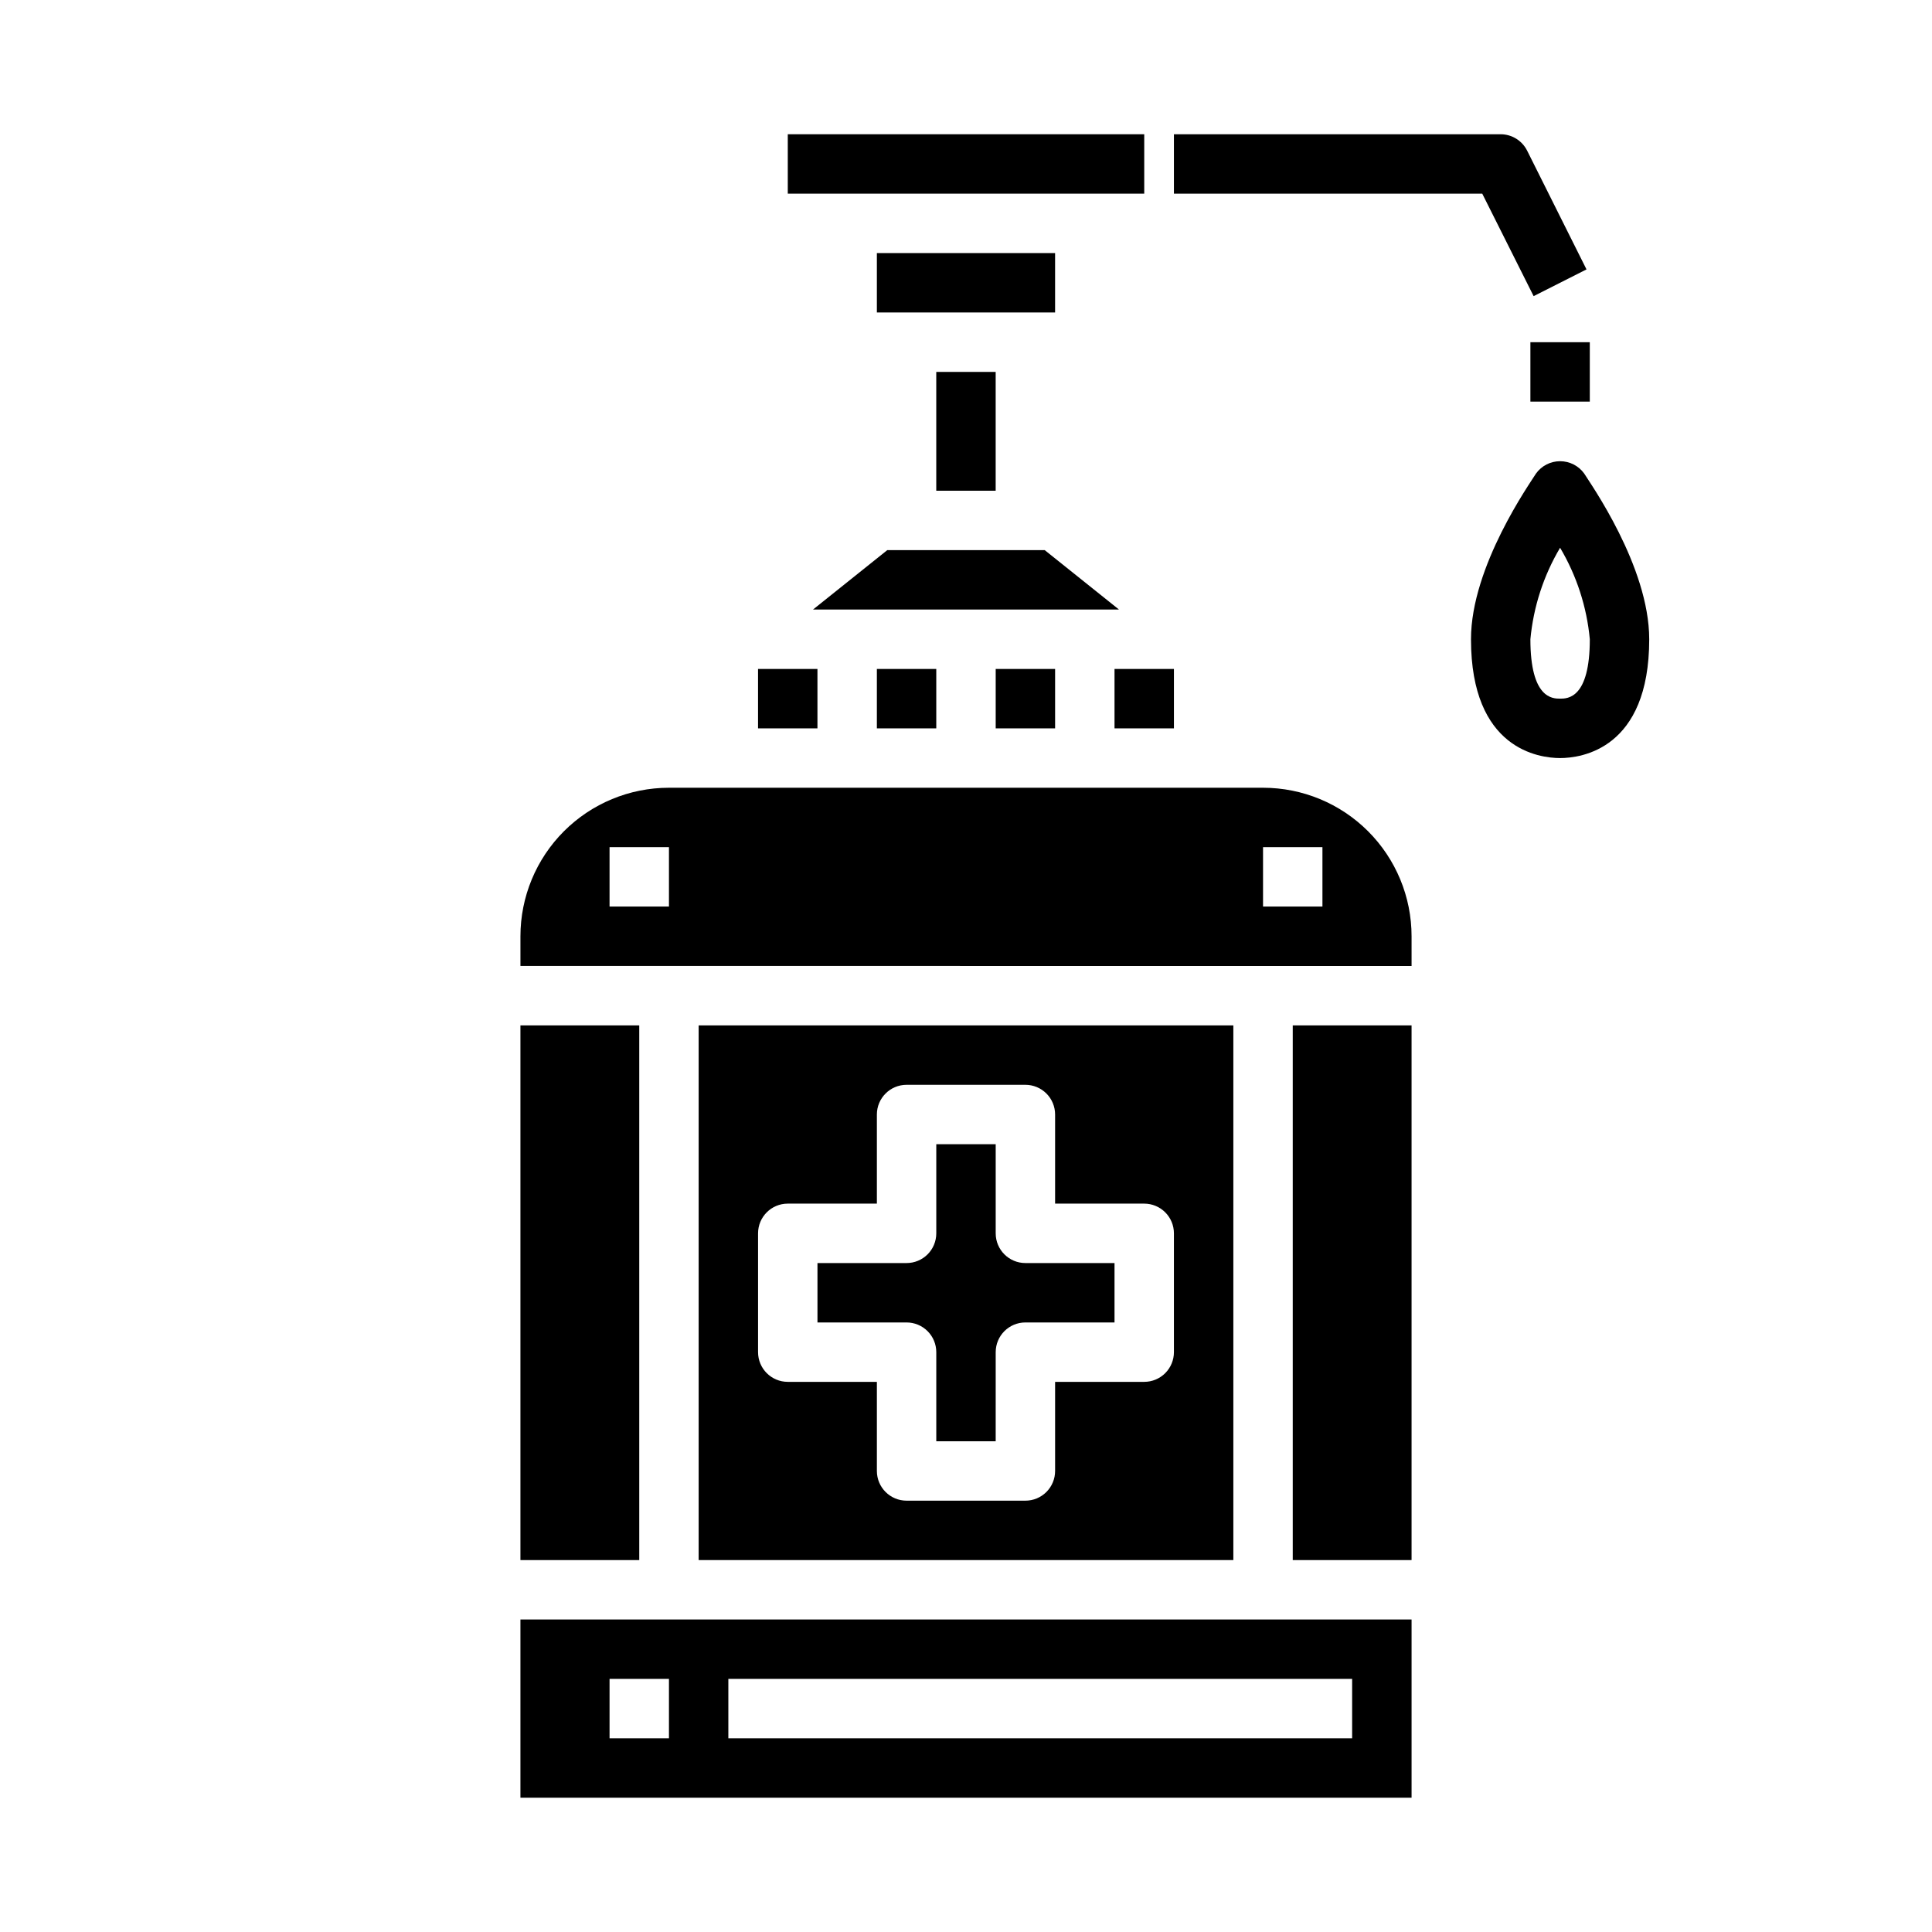
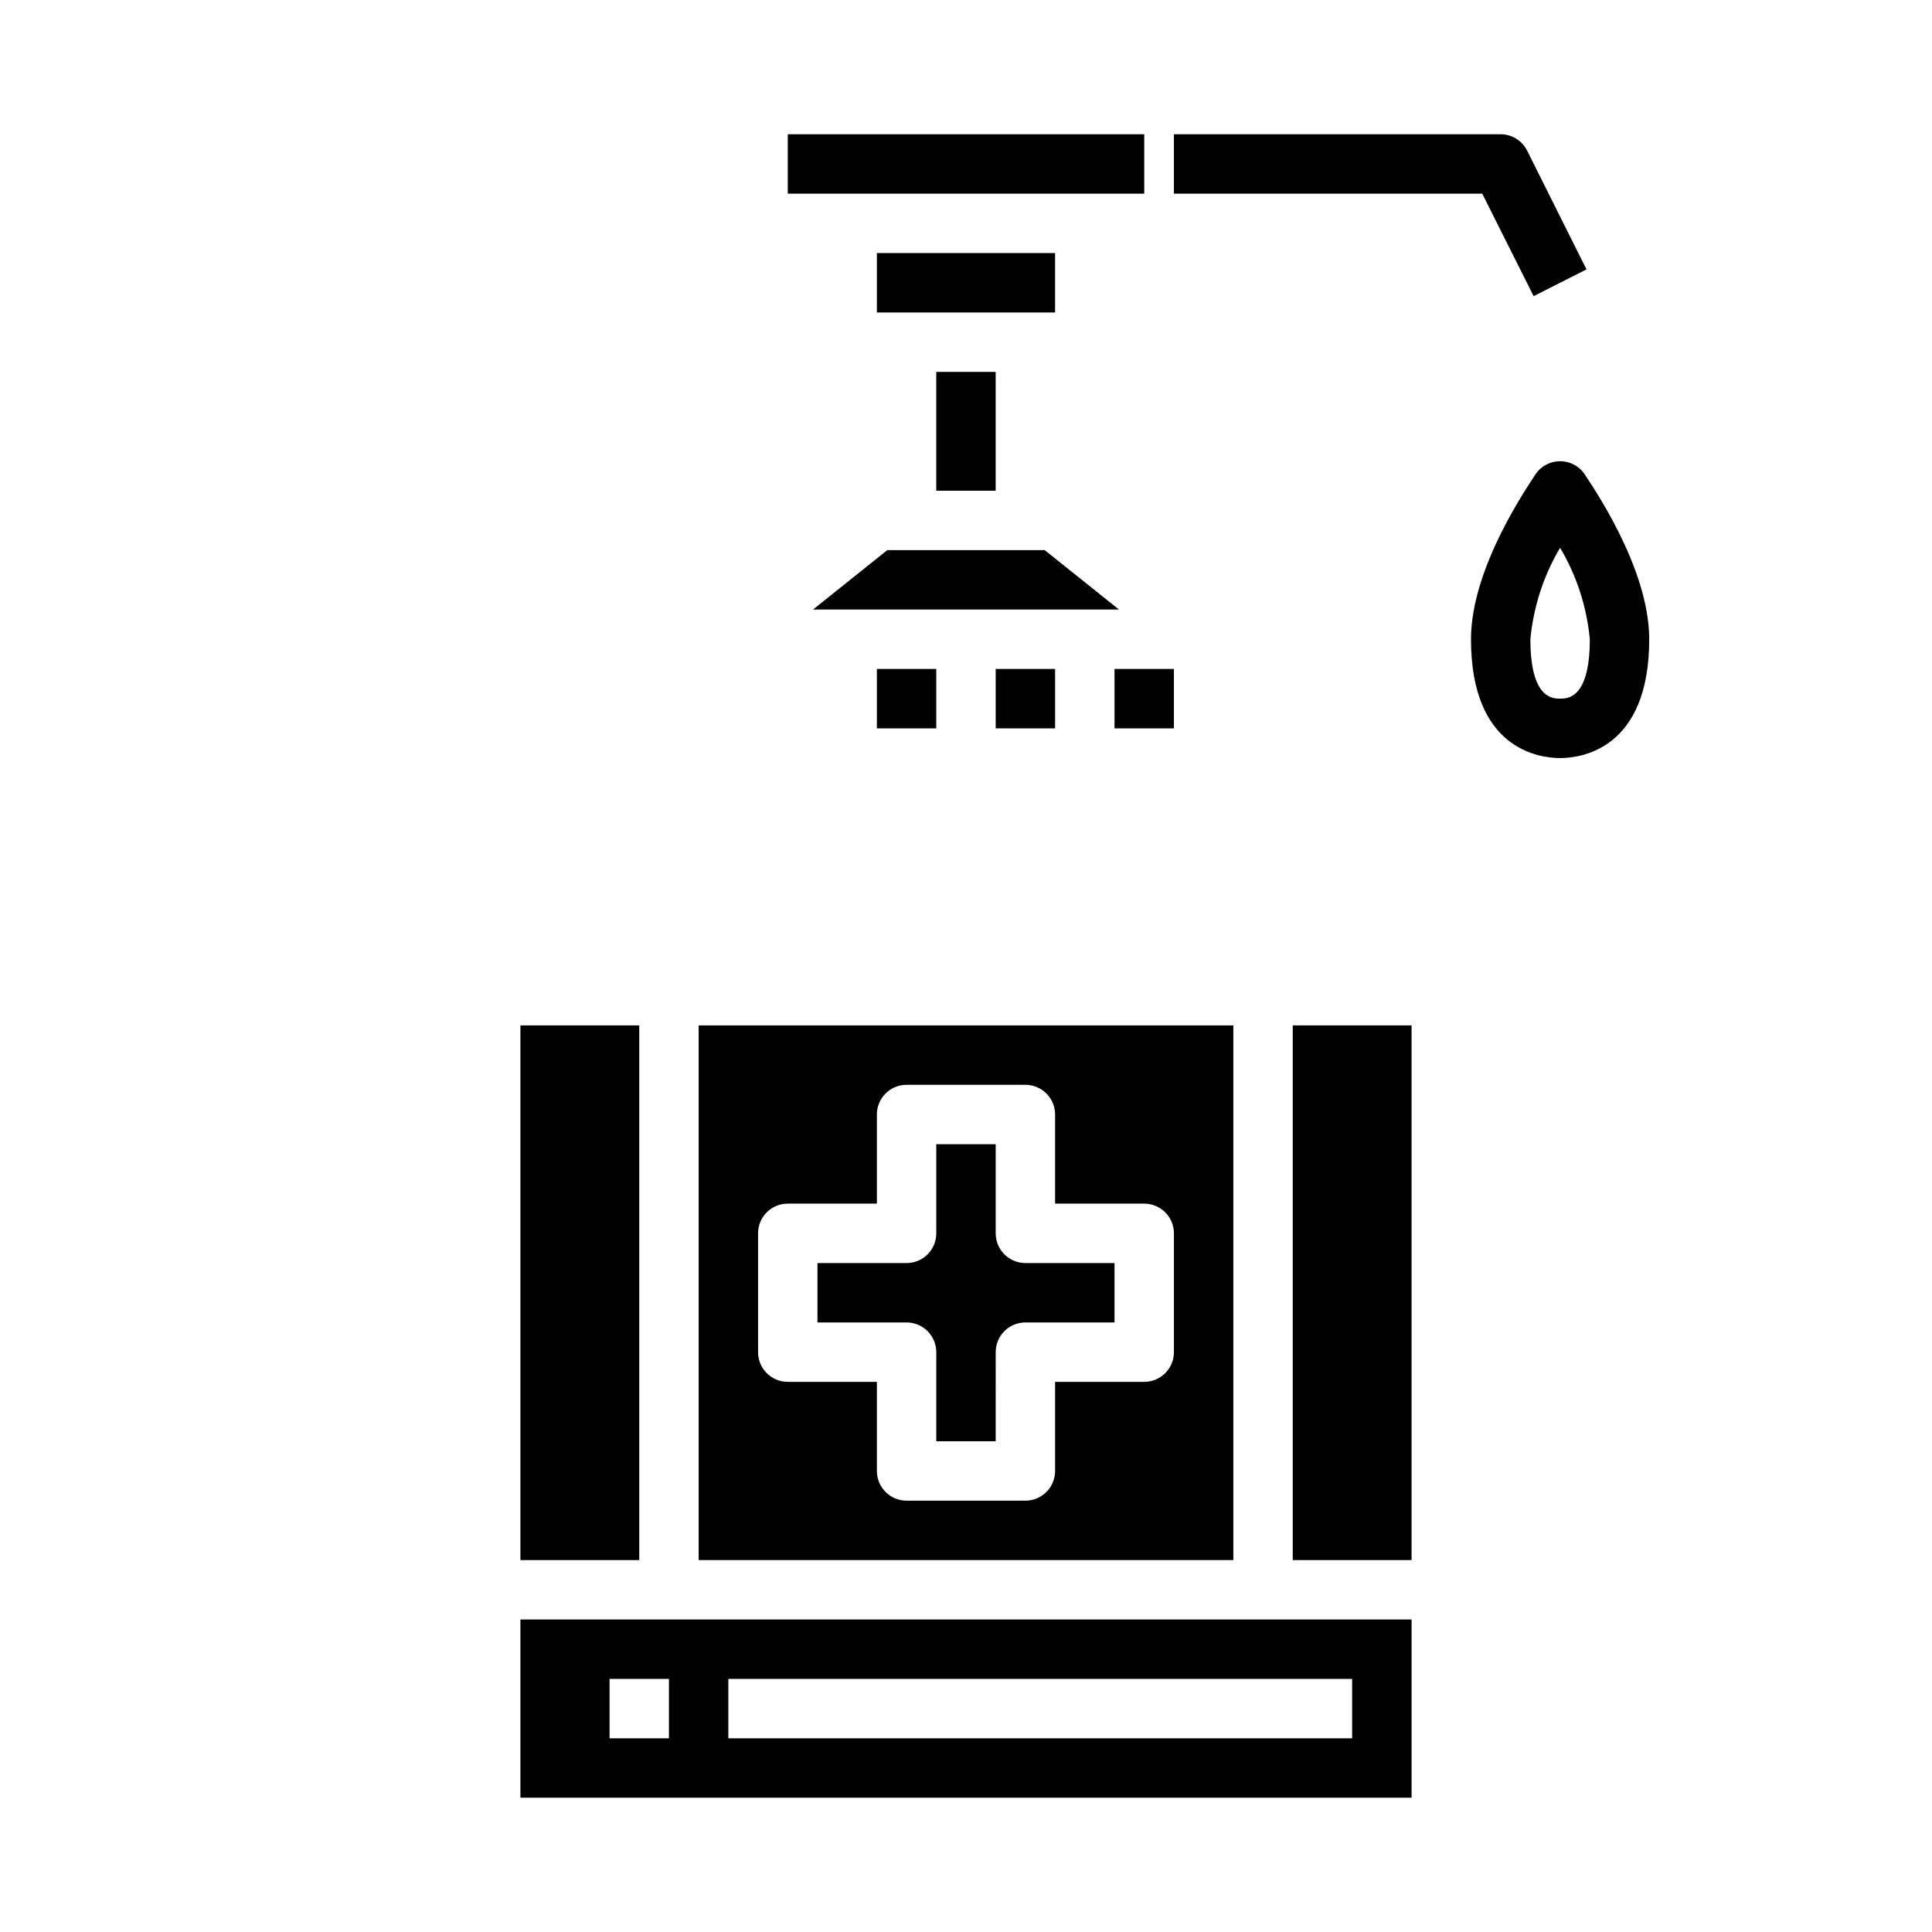
<svg xmlns="http://www.w3.org/2000/svg" fill="#000000" width="800px" height="800px" version="1.1" viewBox="144 144 512 512">
  <g>
    <path d="m281.92 415.74h31.488v141.7h-31.488z" />
    <path d="m423.61 226.81v-15.742h-47.23v15.742z" />
    <path d="m392.12 242.56h15.742v31.488h-15.742z" />
    <path d="m376.38 321.28h15.742v15.742h-15.742z" />
    <path d="m439.36 321.28h15.742v15.742h-15.742z" />
    <path d="m352.77 195.32h94.465v-15.742h-94.465z" />
    <path d="m420.86 289.79h-41.723l-19.68 15.746h81.082z" />
    <path d="m486.59 415.74h31.488v141.7h-31.488z" />
    <path d="m329.15 415.74v141.7h141.7v-141.7zm125.95 86.594c0 2.086-0.828 4.09-2.305 5.566-1.477 1.477-3.477 2.305-5.566 2.305h-23.617v23.617c0 2.086-0.828 4.09-2.305 5.566-1.477 1.477-3.477 2.305-5.566 2.305h-31.488c-4.348 0-7.871-3.523-7.871-7.871v-23.617h-23.617c-4.348 0-7.871-3.523-7.871-7.871v-31.488c0-4.348 3.523-7.871 7.871-7.871h23.617v-23.617c0-4.348 3.523-7.871 7.871-7.871h31.488c2.09 0 4.09 0.828 5.566 2.305 1.477 1.477 2.305 3.477 2.305 5.566v23.617h23.617c2.09 0 4.09 0.828 5.566 2.305s2.305 3.477 2.305 5.566z" />
-     <path d="m518.08 392.12c0-10.438-4.144-20.449-11.527-27.832-7.383-7.379-17.395-11.527-27.832-11.527h-157.44c-10.438 0-20.449 4.148-27.832 11.527-7.379 7.383-11.527 17.395-11.527 27.832v7.871l236.16 0.004zm-196.8-7.871h-15.742v-15.742h15.742zm173.18 0h-15.742v-15.742h15.742z" />
    <path d="m407.87 321.28h15.742v15.742h-15.742z" />
    <path d="m518.08 573.18h-236.16v47.23h236.16zm-196.8 31.488h-15.742v-15.746h15.742zm181.05 0h-165.31v-15.746h165.31z" />
-     <path d="m344.89 321.28h15.742v15.742h-15.742z" />
    <path d="m407.87 470.85v-23.617h-15.746v23.617c0 2.086-0.828 4.09-2.305 5.566-1.477 1.477-3.477 2.305-5.566 2.305h-23.617v15.742h23.617c2.09 0 4.09 0.832 5.566 2.309 1.477 1.477 2.305 3.477 2.305 5.566v23.617h15.742l0.004-23.617c0-4.348 3.523-7.875 7.871-7.875h23.617v-15.742h-23.617c-4.348 0-7.871-3.523-7.871-7.871z" />
    <path d="m563.82 269.48c-1.48-2.047-3.852-3.254-6.379-3.254-2.523 0-4.894 1.207-6.375 3.254-1.496 2.441-17.238 24.562-17.238 43.926 0 29.207 18.105 31.488 23.617 31.488 5.512 0 23.617-2.281 23.617-31.488-0.004-19.363-15.746-41.484-17.242-43.926zm-6.379 59.668c-1.969 0-7.871 0-7.871-15.742 0.797-8.566 3.484-16.848 7.871-24.246 4.387 7.398 7.078 15.68 7.875 24.246 0 15.742-5.906 15.742-7.875 15.742z" />
-     <path d="m549.57 234.69h15.742v15.742h-15.742z" />
+     <path d="m549.57 234.69h15.742h-15.742z" />
    <path d="m455.1 195.32h81.711l13.617 27.16 14.012-7.086-15.742-31.488c-1.332-2.644-4.039-4.32-7.004-4.328h-86.594z" />
  </g>
</svg>